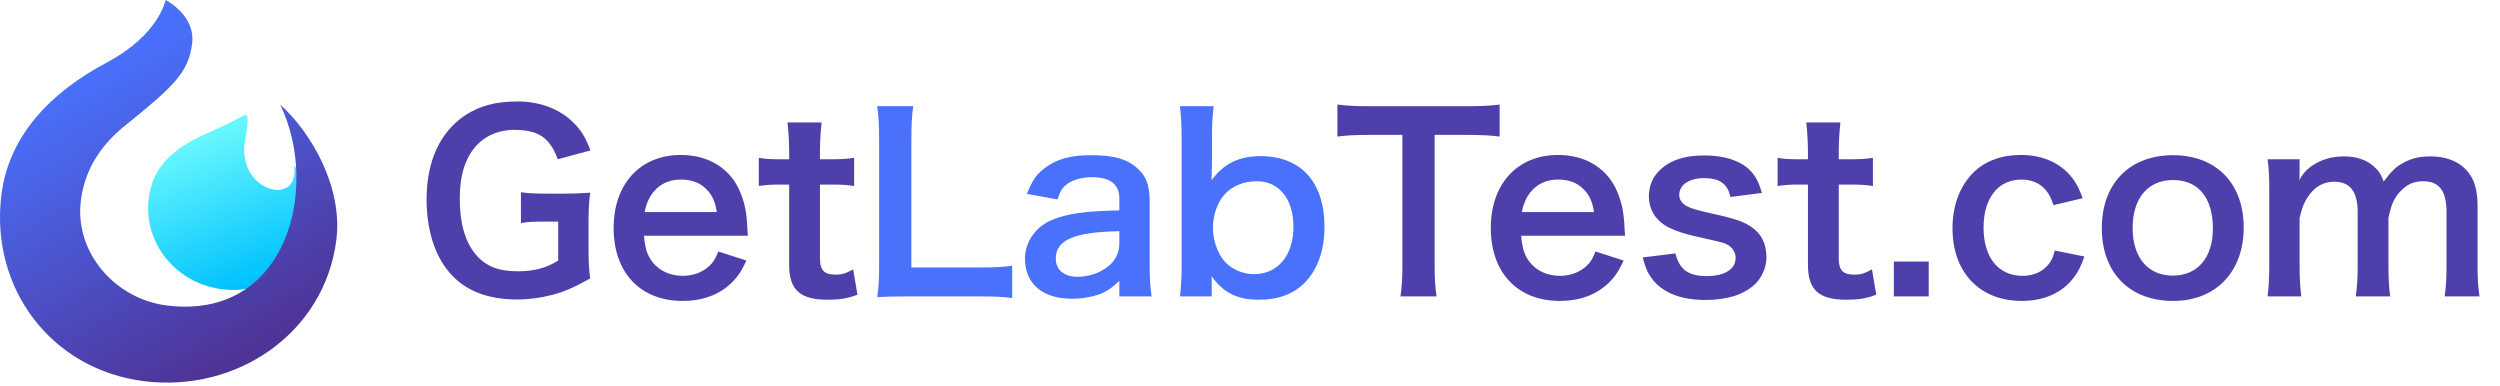
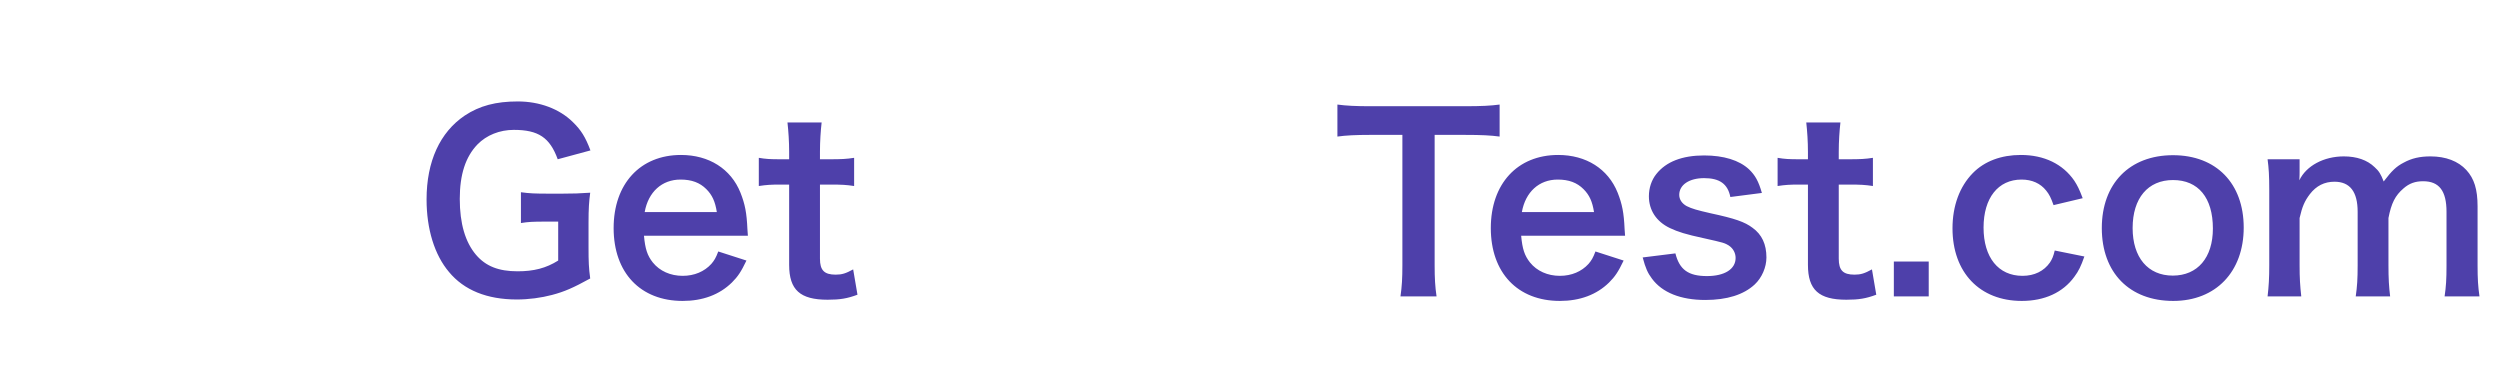
<svg xmlns="http://www.w3.org/2000/svg" width="460" height="71" viewBox="0 0 460 71" fill="none">
-   <path d="M54.117 30.458C55.336 38.434 42.868 35.249 45.217 25.079C46.074 20.565 45.058 21.15 45.058 21.15C45.058 21.15 41.268 23.152 38.953 24.147C33.752 26.381 29.35 29.131 27.857 34.174C25.492 42.165 30.283 50.29 38.226 52.663C46.169 55.042 54.71 51.089 57.075 43.098C58.37 38.711 56.54 33.502 54.123 30.452L54.117 30.458Z" fill="url(#paint0_linear_6112_158636)" />
-   <path d="M51.552 19.244C58.92 34.37 52.971 59.004 30.658 56.203C21.194 55.012 13.694 46.451 14.875 36.948C15.699 30.323 19.355 26.212 22.519 23.503L23.462 22.747C31.858 15.942 34.681 13.38 35.352 8.006C36.002 2.769 30.466 0 30.466 0C30.466 0 29.307 6.38 19.621 11.52C9.231 17.041 1.609 25.009 0.26 35.844C-1.88 53.005 9.401 67.99 26.492 70.133C43.584 72.281 59.754 61.273 61.894 44.106C63.069 34.686 57.554 24.65 51.552 19.244Z" fill="url(#paint1_linear_6112_158636)" />
  <path d="M108.29 40.908V45.524C108.29 48.117 108.334 49.304 108.598 51.238C105.477 52.952 103.895 53.656 101.565 54.271C99.587 54.798 97.257 55.106 95.103 55.106C89.609 55.106 85.389 53.392 82.62 50.051C79.939 46.886 78.488 42.139 78.488 36.688C78.488 29.699 80.95 24.337 85.521 21.26C88.246 19.458 91.235 18.666 95.279 18.666C99.279 18.666 102.928 20.029 105.389 22.447C106.928 23.941 107.719 25.216 108.642 27.677L102.62 29.304C101.169 25.304 99.06 23.897 94.532 23.897C91.939 23.897 89.521 24.864 87.851 26.578C85.653 28.864 84.598 32.117 84.598 36.6C84.598 41.128 85.609 44.557 87.587 46.886C89.389 48.996 91.763 49.919 95.235 49.919C98.224 49.919 100.466 49.348 102.708 47.941V40.776H100.334C98.093 40.776 97.169 40.82 95.851 41.04V35.37C97.433 35.59 98.4 35.633 101.126 35.633H103.411C105.433 35.633 106.708 35.59 108.598 35.458C108.378 37.084 108.29 38.447 108.29 40.908ZM137.611 43.37H118.49C118.71 45.787 119.105 47.018 120.116 48.293C121.391 49.875 123.369 50.754 125.611 50.754C127.765 50.754 129.611 49.963 130.886 48.557C131.413 47.941 131.721 47.458 132.16 46.271L137.347 47.941C136.336 50.051 135.765 50.886 134.666 51.985C132.38 54.227 129.303 55.37 125.611 55.37C117.831 55.37 112.908 50.183 112.908 41.963C112.908 33.831 117.787 28.513 125.303 28.513C130.446 28.513 134.49 31.062 136.248 35.458C137.083 37.568 137.391 39.15 137.523 42.139C137.523 42.227 137.523 42.359 137.611 43.37ZM118.622 39.018H131.897C131.589 37.084 131.061 35.897 129.963 34.798C128.776 33.611 127.281 33.04 125.215 33.04C121.787 33.04 119.281 35.326 118.622 39.018ZM144.895 22.535H151.181C151.005 24.073 150.873 25.963 150.873 27.941V29.304H152.72C154.785 29.304 155.753 29.26 157.159 29.04V34.227C155.709 34.007 154.873 33.963 152.851 33.963H150.873V47.59C150.873 49.743 151.665 50.535 153.774 50.535C154.917 50.535 155.621 50.315 156.983 49.568L157.775 54.227C155.884 54.93 154.566 55.15 152.28 55.15C147.225 55.15 145.203 53.348 145.203 48.732V33.963H143.533C141.906 33.963 141.071 34.007 139.621 34.227V29.04C140.895 29.26 141.73 29.304 143.577 29.304H145.203V27.941C145.203 26.051 145.071 24.117 144.895 22.535ZM263.974 24.82V48.82C263.974 51.194 264.061 52.733 264.325 54.535H257.688C257.952 52.688 258.039 51.194 258.039 48.82V24.82H252.105C249.512 24.82 247.622 24.908 246.083 25.128V19.238C247.666 19.458 249.556 19.546 252.061 19.546H269.468C272.633 19.546 274.259 19.458 275.93 19.238V25.128C274.303 24.908 272.633 24.82 269.468 24.82H263.974ZM299.013 43.37H279.892C280.112 45.787 280.507 47.018 281.518 48.293C282.793 49.875 284.771 50.754 287.013 50.754C289.167 50.754 291.013 49.963 292.288 48.557C292.815 47.941 293.123 47.458 293.562 46.271L298.749 47.941C297.738 50.051 297.167 50.886 296.068 51.985C293.782 54.227 290.705 55.37 287.013 55.37C279.233 55.37 274.309 50.183 274.309 41.963C274.309 33.831 279.189 28.513 286.705 28.513C291.848 28.513 295.892 31.062 297.65 35.458C298.485 37.568 298.793 39.15 298.925 42.139C298.925 42.227 298.925 42.359 299.013 43.37ZM280.024 39.018H293.299C292.991 37.084 292.463 35.897 291.364 34.798C290.178 33.611 288.683 33.04 286.617 33.04C283.189 33.04 280.683 35.326 280.024 39.018ZM302.253 47.37L308.275 46.623C309.023 49.612 310.649 50.798 314.078 50.798C317.33 50.798 319.352 49.524 319.352 47.458C319.352 46.579 318.913 45.743 318.209 45.26C317.374 44.688 317.111 44.645 313.594 43.853C310.121 43.106 308.759 42.666 307.264 41.963C304.759 40.776 303.396 38.666 303.396 36.117C303.396 34.578 303.88 33.128 304.759 32.029C306.561 29.743 309.55 28.601 313.55 28.601C317.154 28.601 320.012 29.48 321.814 31.15C322.957 32.249 323.572 33.348 324.187 35.502L318.385 36.249C317.902 33.831 316.407 32.776 313.55 32.776C310.825 32.776 308.979 34.007 308.979 35.853C308.979 36.688 309.462 37.436 310.341 37.919C311.308 38.403 312.231 38.666 314.737 39.238C319.22 40.205 321.023 40.82 322.473 41.919C324.187 43.15 325.023 44.952 325.023 47.37C325.023 49.172 324.187 51.106 322.869 52.337C320.847 54.227 317.77 55.194 313.77 55.194C309.242 55.194 305.858 53.831 303.968 51.282C303.176 50.227 302.781 49.348 302.253 47.37ZM332.353 22.535H338.639C338.463 24.073 338.331 25.963 338.331 27.941V29.304H340.178C342.244 29.304 343.211 29.26 344.617 29.04V34.227C343.167 34.007 342.331 33.963 340.309 33.963H338.331V47.59C338.331 49.743 339.123 50.535 341.233 50.535C342.375 50.535 343.079 50.315 344.441 49.568L345.233 54.227C343.342 54.93 342.024 55.15 339.738 55.15C334.683 55.15 332.661 53.348 332.661 48.732V33.963H330.991C329.364 33.963 328.529 34.007 327.079 34.227V29.04C328.353 29.26 329.189 29.304 331.035 29.304H332.661V27.941C332.661 26.051 332.529 24.117 332.353 22.535ZM354.885 54.535H348.467V48.117H354.885V54.535ZM383.216 36.469L377.854 37.743C377.37 36.381 377.062 35.765 376.491 35.062C375.436 33.743 373.898 33.04 371.963 33.04C367.656 33.04 364.974 36.425 364.974 41.875C364.974 47.37 367.7 50.754 372.139 50.754C374.337 50.754 376.095 49.875 377.194 48.293C377.59 47.678 377.81 47.194 378.073 46.095L383.524 47.194C382.909 48.952 382.469 49.875 381.678 50.93C379.568 53.831 376.183 55.37 372.007 55.37C364.271 55.37 359.26 50.139 359.26 42.007C359.26 37.875 360.579 34.315 362.996 31.853C365.15 29.655 368.227 28.513 371.832 28.513C376.139 28.513 379.568 30.183 381.678 33.26C382.249 34.139 382.601 34.842 383.216 36.469ZM399.876 55.37C391.832 55.37 386.733 50.183 386.733 41.963C386.733 33.787 391.832 28.556 399.832 28.556C407.788 28.556 412.843 33.743 412.843 41.875C412.843 50.007 407.7 55.37 399.876 55.37ZM399.832 33.128C395.216 33.128 392.403 36.469 392.403 41.963C392.403 47.37 395.216 50.711 399.788 50.711C404.359 50.711 407.172 47.414 407.172 42.051C407.172 36.381 404.491 33.128 399.832 33.128ZM423.433 54.535H417.235C417.455 52.645 417.543 51.194 417.543 48.82V35.018C417.543 32.249 417.455 30.974 417.235 29.304H423.125V31.546C423.125 31.809 423.125 32.469 423.081 33.172C424.356 30.491 427.609 28.776 431.257 28.776C433.631 28.776 435.565 29.436 436.927 30.754C437.719 31.458 438.07 32.029 438.598 33.392C440.092 31.414 440.927 30.622 442.29 29.919C443.741 29.128 445.235 28.776 447.213 28.776C450.026 28.776 452.312 29.655 453.807 31.282C455.257 32.864 455.873 34.842 455.873 37.963V48.82C455.873 51.282 455.96 52.733 456.224 54.535H449.807C450.07 52.733 450.158 51.414 450.158 48.82V38.974C450.158 35.106 448.796 33.348 445.851 33.348C444.4 33.348 443.301 33.743 442.246 34.666C440.708 35.985 440.004 37.392 439.477 40.117V48.82C439.477 51.238 439.565 52.733 439.785 54.535H433.455C433.719 52.688 433.807 51.326 433.807 48.82V38.974C433.807 35.282 432.4 33.436 429.543 33.436C427.697 33.436 426.202 34.183 425.015 35.721C424.048 36.996 423.609 38.007 423.125 40.117V48.82C423.125 51.194 423.213 52.513 423.433 54.535Z" fill="#4E40AA" />
-   <path d="M186.24 48.908V54.842C184.658 54.623 183.119 54.535 179.999 54.535H166.987C164.526 54.535 162.987 54.579 161.405 54.666C161.669 53.04 161.757 51.414 161.757 48.864V26.051C161.757 23.018 161.669 21.436 161.405 19.546H168.042C167.779 21.348 167.691 22.798 167.691 26.007V49.216H179.999C182.988 49.216 184.394 49.128 186.24 48.908ZM205.958 54.535V51.678C204.2 53.348 203.101 53.963 201.299 54.447C200.024 54.798 198.617 54.974 197.211 54.974C191.848 54.974 188.595 52.205 188.595 47.59C188.595 44.513 190.529 41.743 193.562 40.469C196.42 39.282 199.672 38.842 205.958 38.71V36.469C205.958 33.919 204.244 32.6 200.903 32.6C199.145 32.6 197.343 33.084 196.332 33.875C195.497 34.491 195.101 35.106 194.573 36.688L188.947 35.677C189.958 33.128 190.749 31.985 192.42 30.798C194.573 29.216 197.035 28.556 200.815 28.556C205.035 28.556 207.585 29.304 209.475 31.15C210.969 32.556 211.541 34.227 211.541 37.216V49.04C211.541 51.37 211.628 52.557 211.892 54.535H205.958ZM205.958 44.732V42.535C197.562 42.71 194.266 44.161 194.266 47.59C194.266 49.656 195.804 50.93 198.266 50.93C200.595 50.93 202.881 50.051 204.376 48.601C205.431 47.546 205.958 46.271 205.958 44.732ZM222.96 54.535H217.114C217.334 52.601 217.421 51.194 217.421 48.601V25.436C217.421 23.194 217.334 21.655 217.114 19.546H223.312C223.092 21.392 223.004 22.842 223.004 25.48V29.875C223.004 30.578 222.96 31.677 222.916 33.172C225.202 30.095 227.927 28.732 231.971 28.732C239.356 28.732 243.707 33.524 243.707 41.699C243.707 46.007 242.477 49.524 240.103 51.985C238.037 54.095 235.224 55.15 231.663 55.15C227.619 55.15 225.114 53.875 222.916 50.798C222.96 51.37 222.96 51.853 222.96 52.381V54.535ZM237.993 41.699C237.993 36.645 235.356 33.348 231.312 33.348C228.85 33.348 226.784 34.183 225.334 35.765C224.015 37.216 223.18 39.59 223.18 41.875C223.18 44.645 224.323 47.414 226.081 48.82C227.356 49.831 229.07 50.447 230.696 50.447C235.136 50.447 237.993 47.018 237.993 41.699Z" fill="#4A71FB" />
  <defs>
    <linearGradient id="paint0_linear_6112_158636" x1="36.041" y1="26.294" x2="46.301" y2="51.956" gradientUnits="userSpaceOnUse">
      <stop stop-color="#65F6FF" />
      <stop offset="1" stop-color="#00C1FE" />
    </linearGradient>
    <linearGradient id="paint1_linear_6112_158636" x1="20.649" y1="11.738" x2="49.056" y2="62.002" gradientUnits="userSpaceOnUse">
      <stop stop-color="#4970FB" />
      <stop offset="1" stop-color="#4E3497" />
    </linearGradient>
  </defs>
</svg>